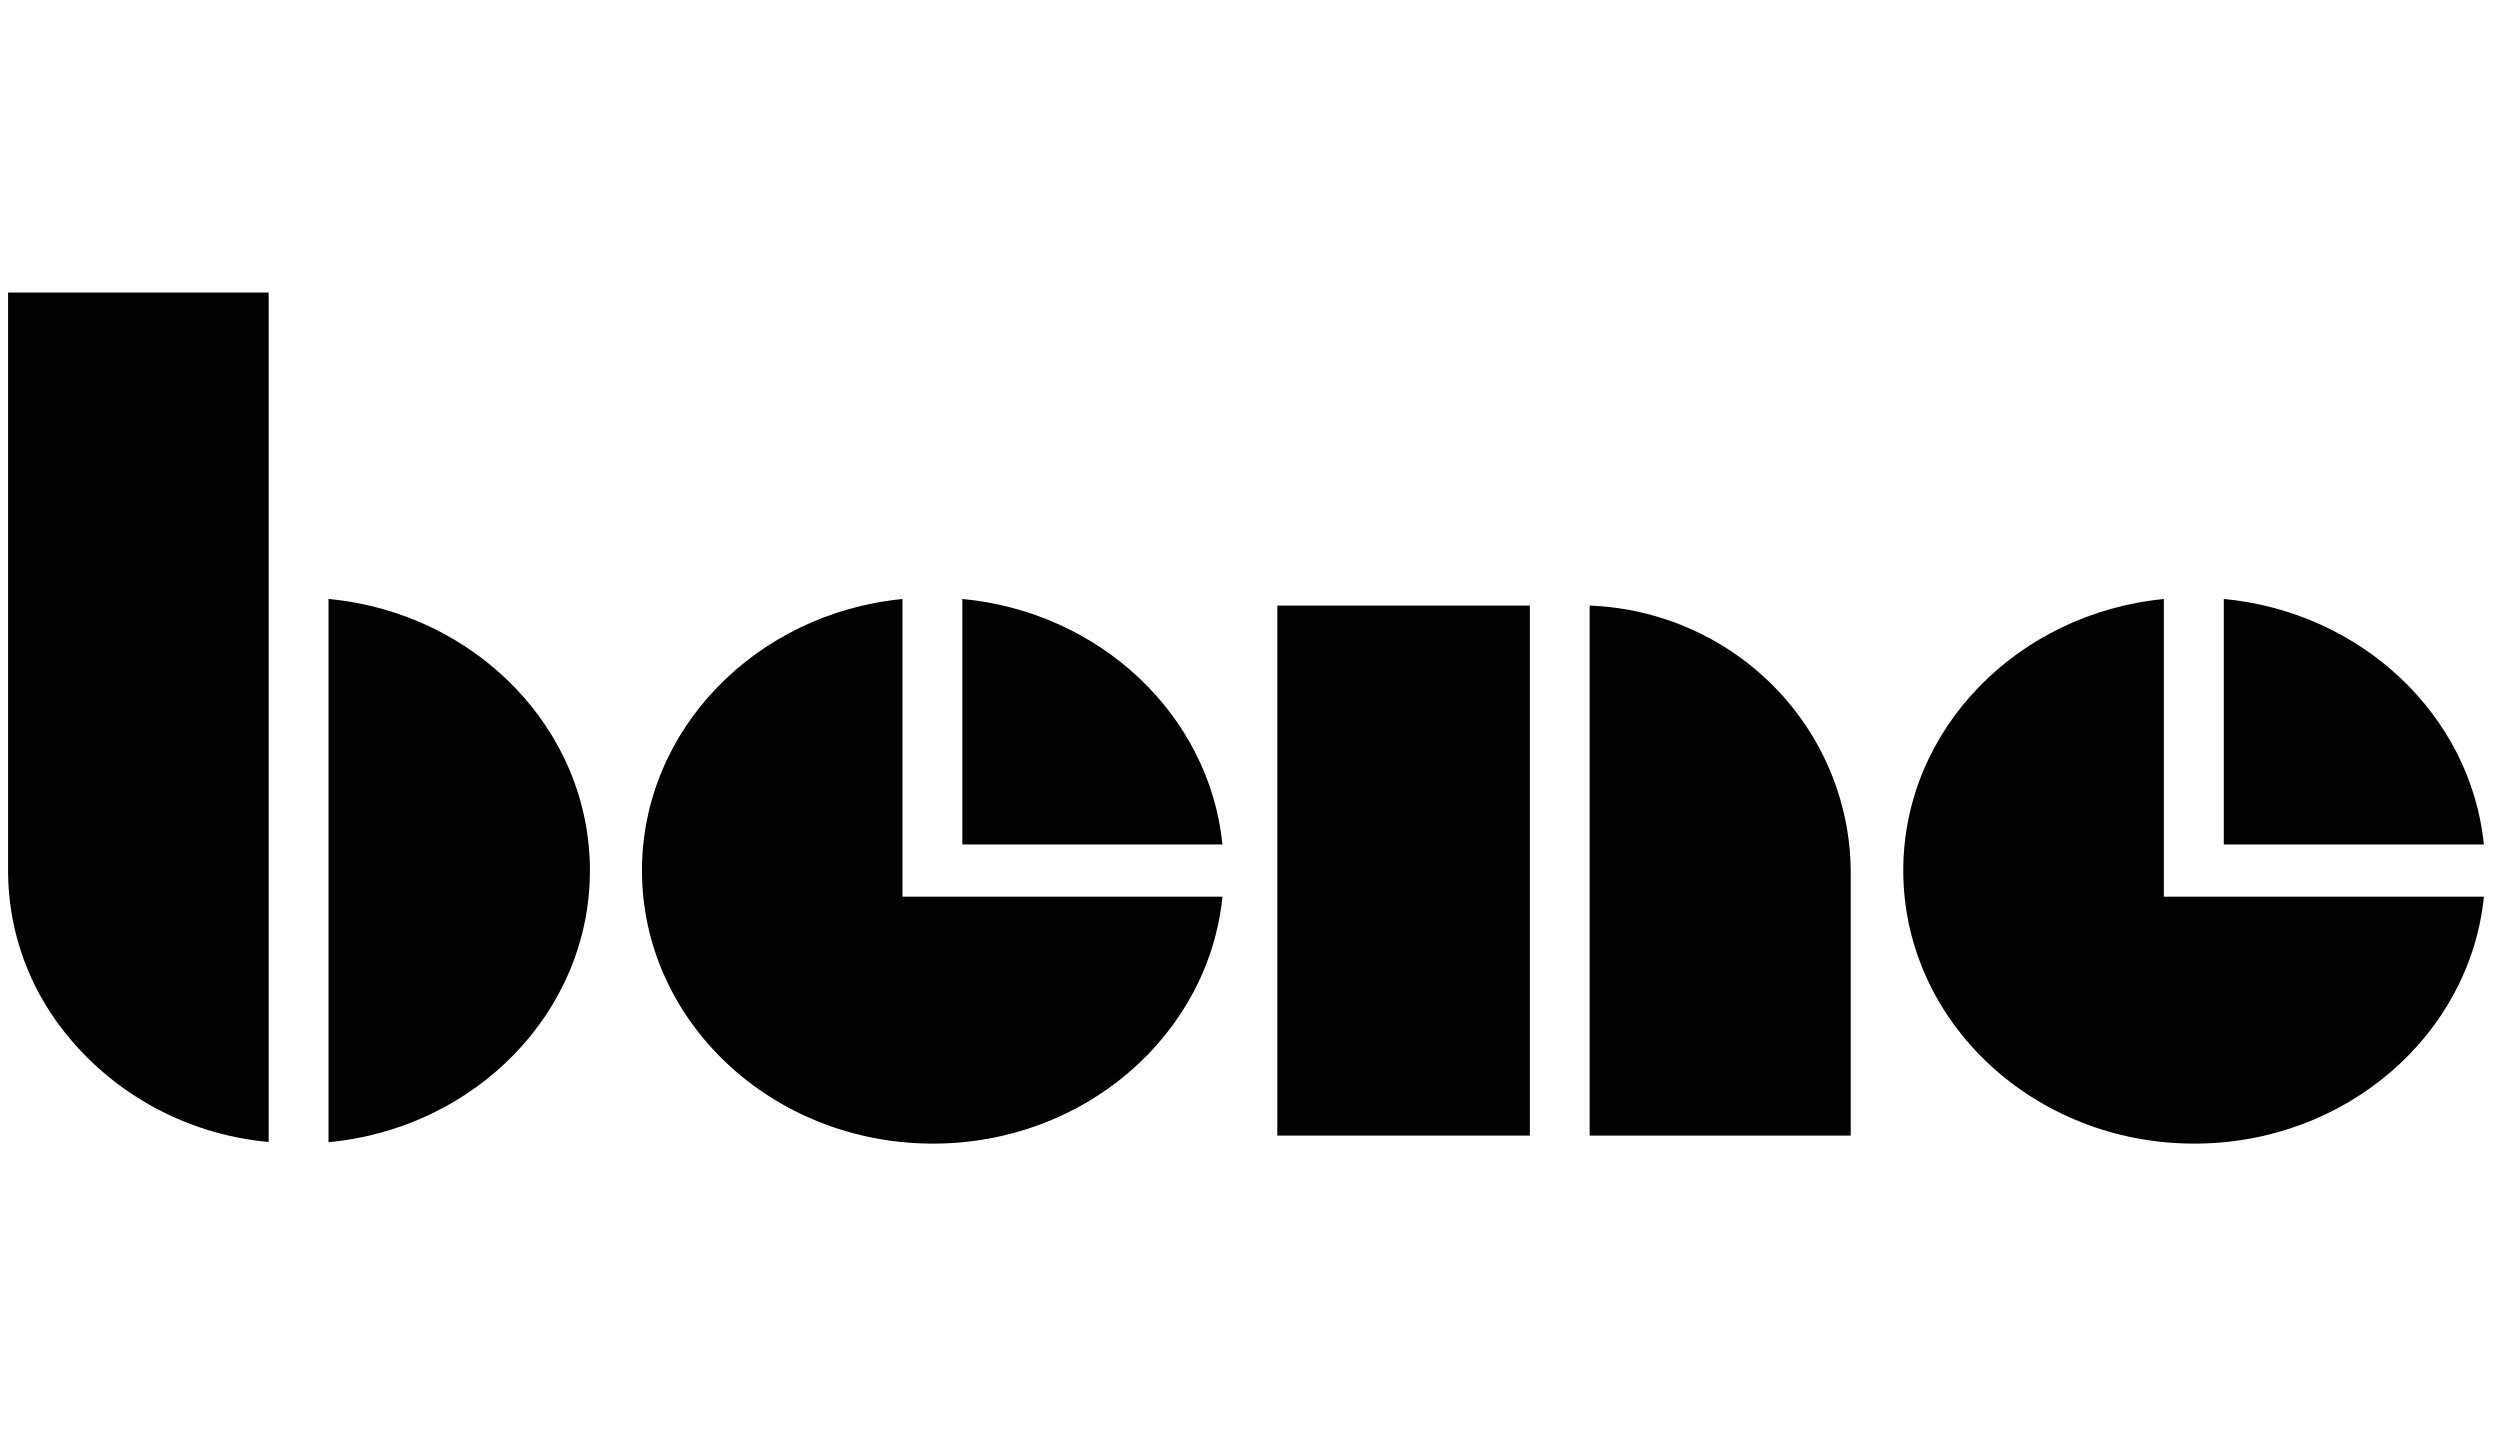
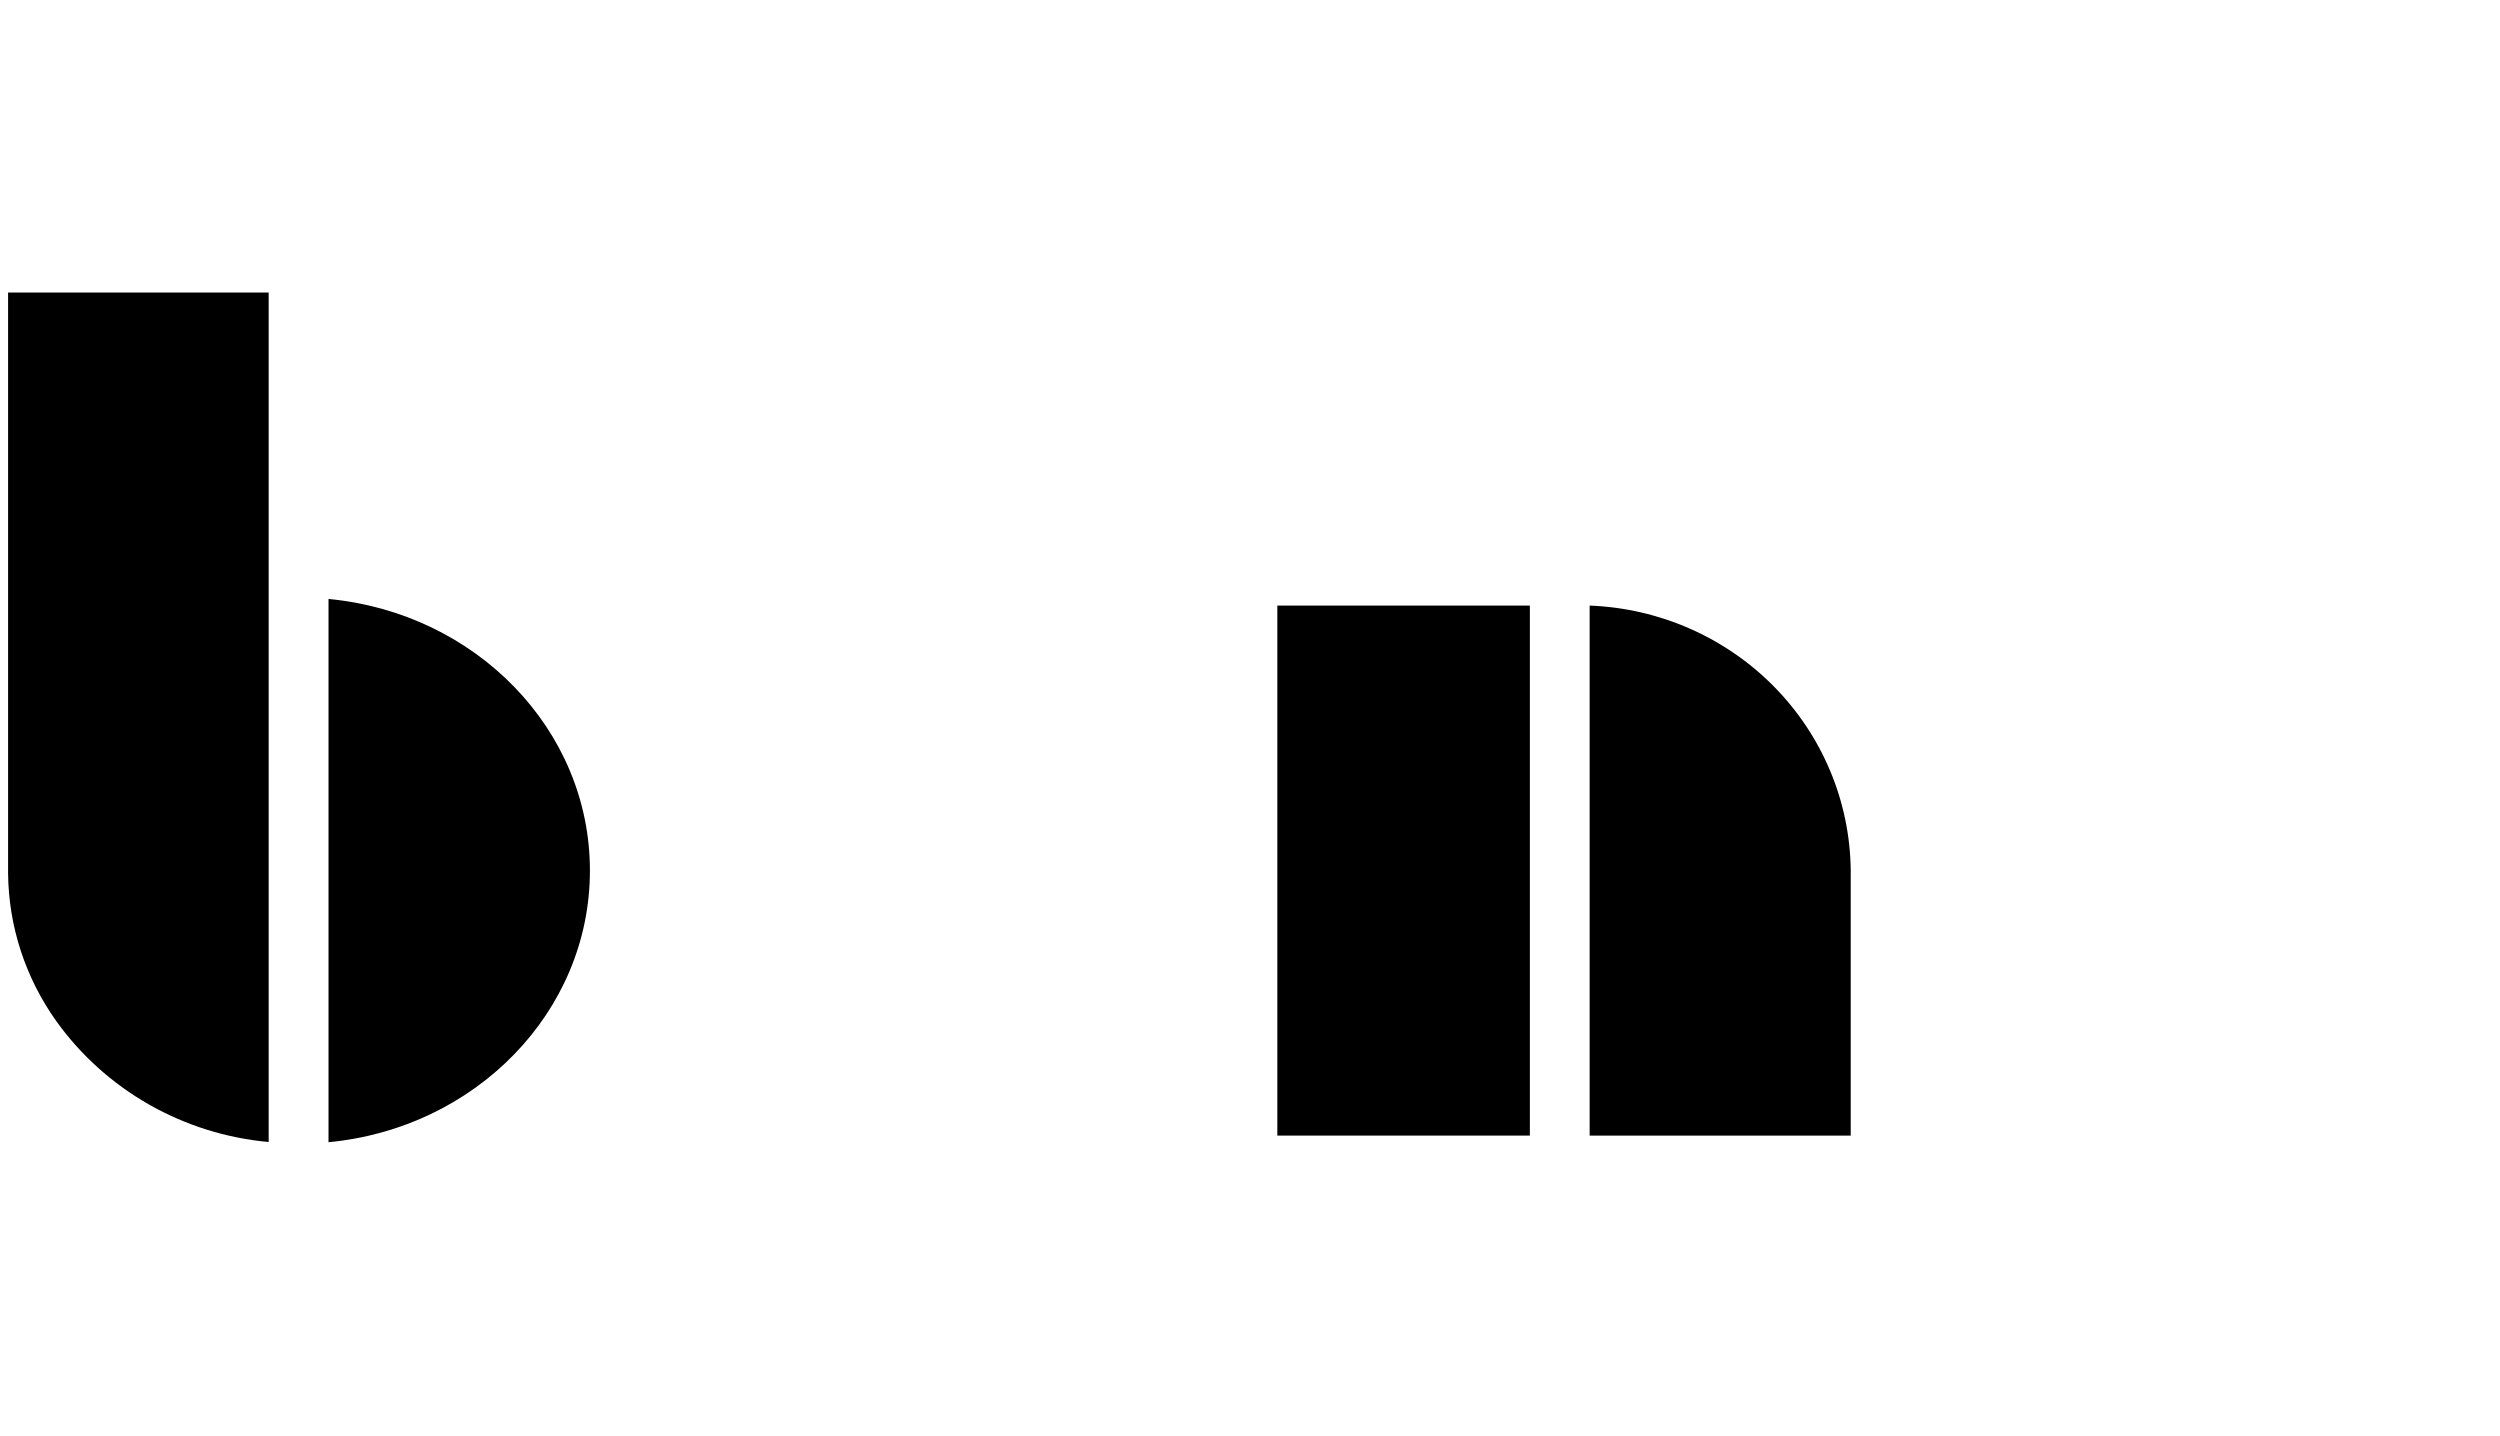
<svg xmlns="http://www.w3.org/2000/svg" width="94" height="54" viewBox="0 0 94 54" fill="none">
  <g clip-path="url(#clip0_4439_12584)">
    <path d="M48.028 42.698H57.523V22.77H48.028V42.698Z" fill="black" />
    <path d="M59.771 22.77C62.393 22.87 64.875 23.961 66.703 25.816C68.53 27.671 69.563 30.148 69.587 32.733V42.698H59.771V22.77Z" fill="black" />
-     <path d="M71.563 32.731C71.563 27.428 75.857 23.06 81.361 22.523V33.715H93.395C92.868 38.926 88.193 43 82.505 43C76.463 43.001 71.563 38.402 71.563 32.731ZM83.614 22.521C88.789 23.011 92.899 26.885 93.395 31.753H83.614V22.521Z" fill="black" />
-     <path d="M24.138 32.731C24.138 27.428 28.43 23.06 33.934 22.523V33.715H45.965C45.438 38.926 40.767 43 35.08 43C29.035 43.001 24.138 38.402 24.138 32.731ZM36.185 22.521C41.363 23.011 45.473 26.885 45.965 31.753H36.185V22.521Z" fill="black" />
    <path d="M12.352 22.521C17.873 23.042 22.181 27.414 22.181 32.734C22.181 38.053 17.873 42.426 12.352 42.947V22.521Z" fill="black" />
    <path d="M0.304 11H10.102V42.939C8.517 42.796 6.982 42.315 5.604 41.531C4.226 40.746 3.036 39.677 2.118 38.396C0.957 36.769 0.324 34.834 0.304 32.845V11Z" fill="black" />
  </g>
  <defs>
    <clipPath id="clip0_4439_12584">
      <rect width="93.091" height="54" fill="white" transform="translate(0.304)" />
    </clipPath>
  </defs>
</svg>